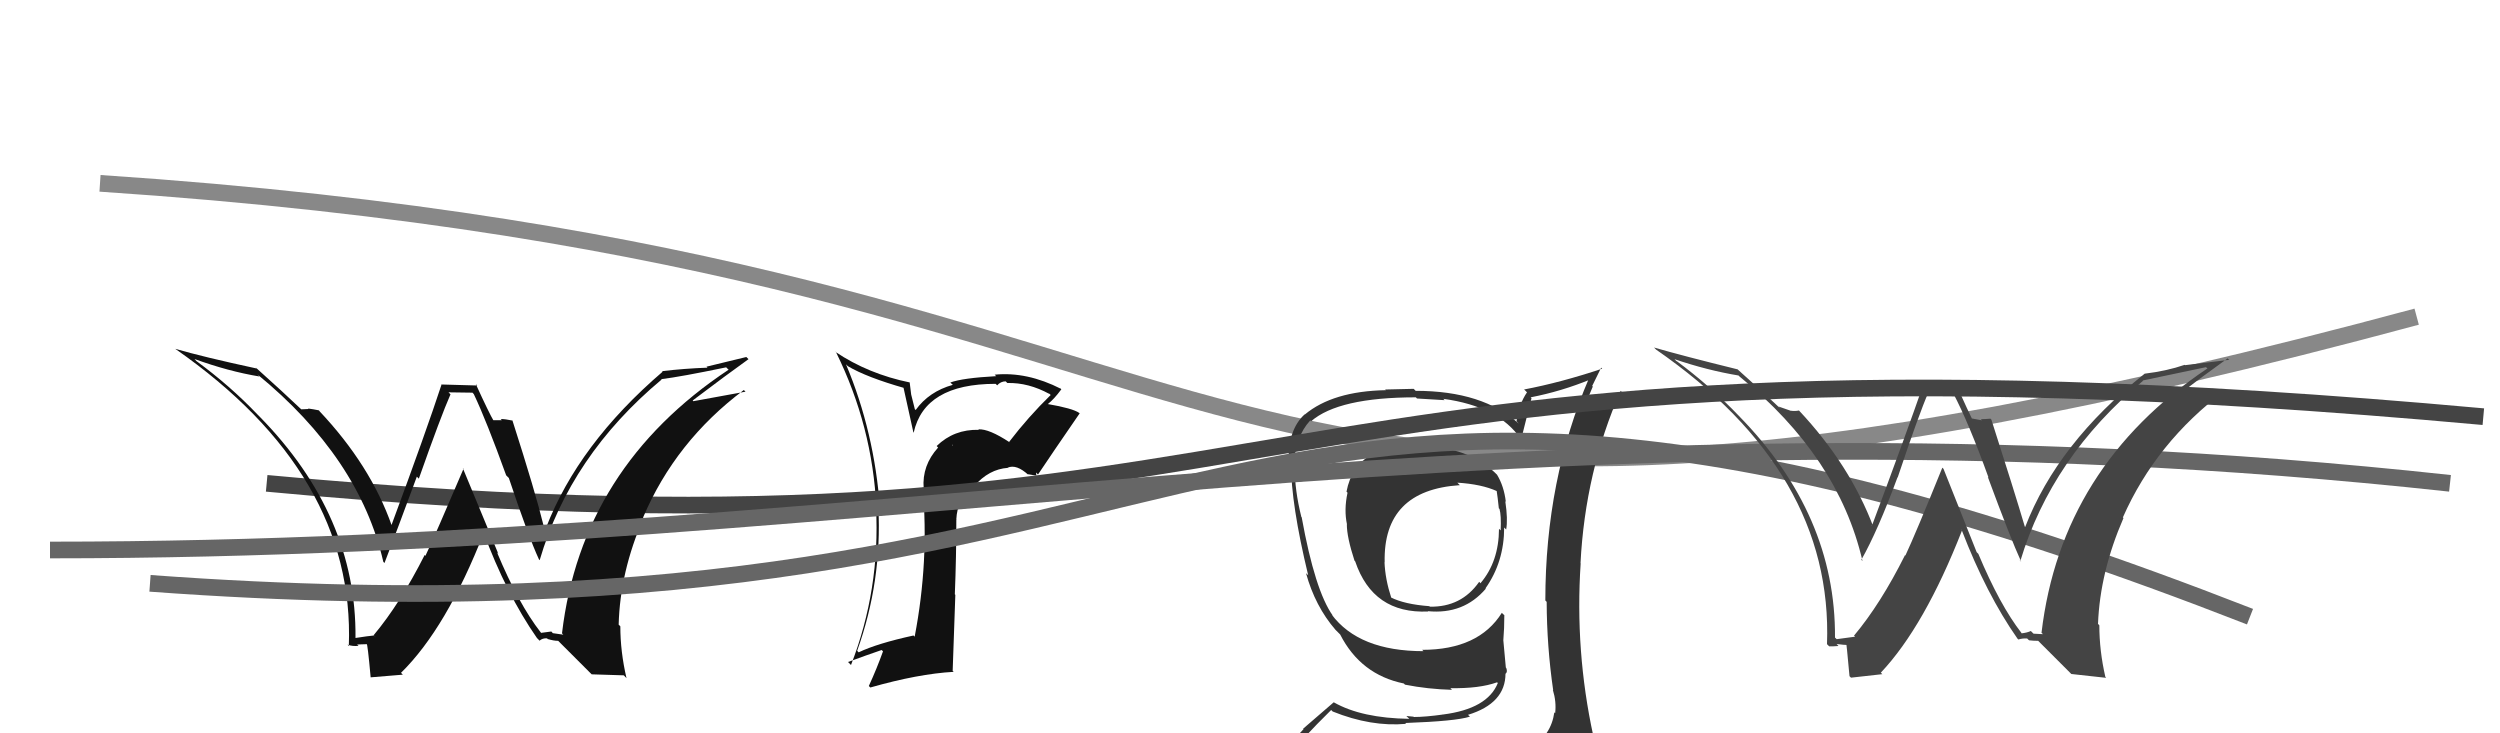
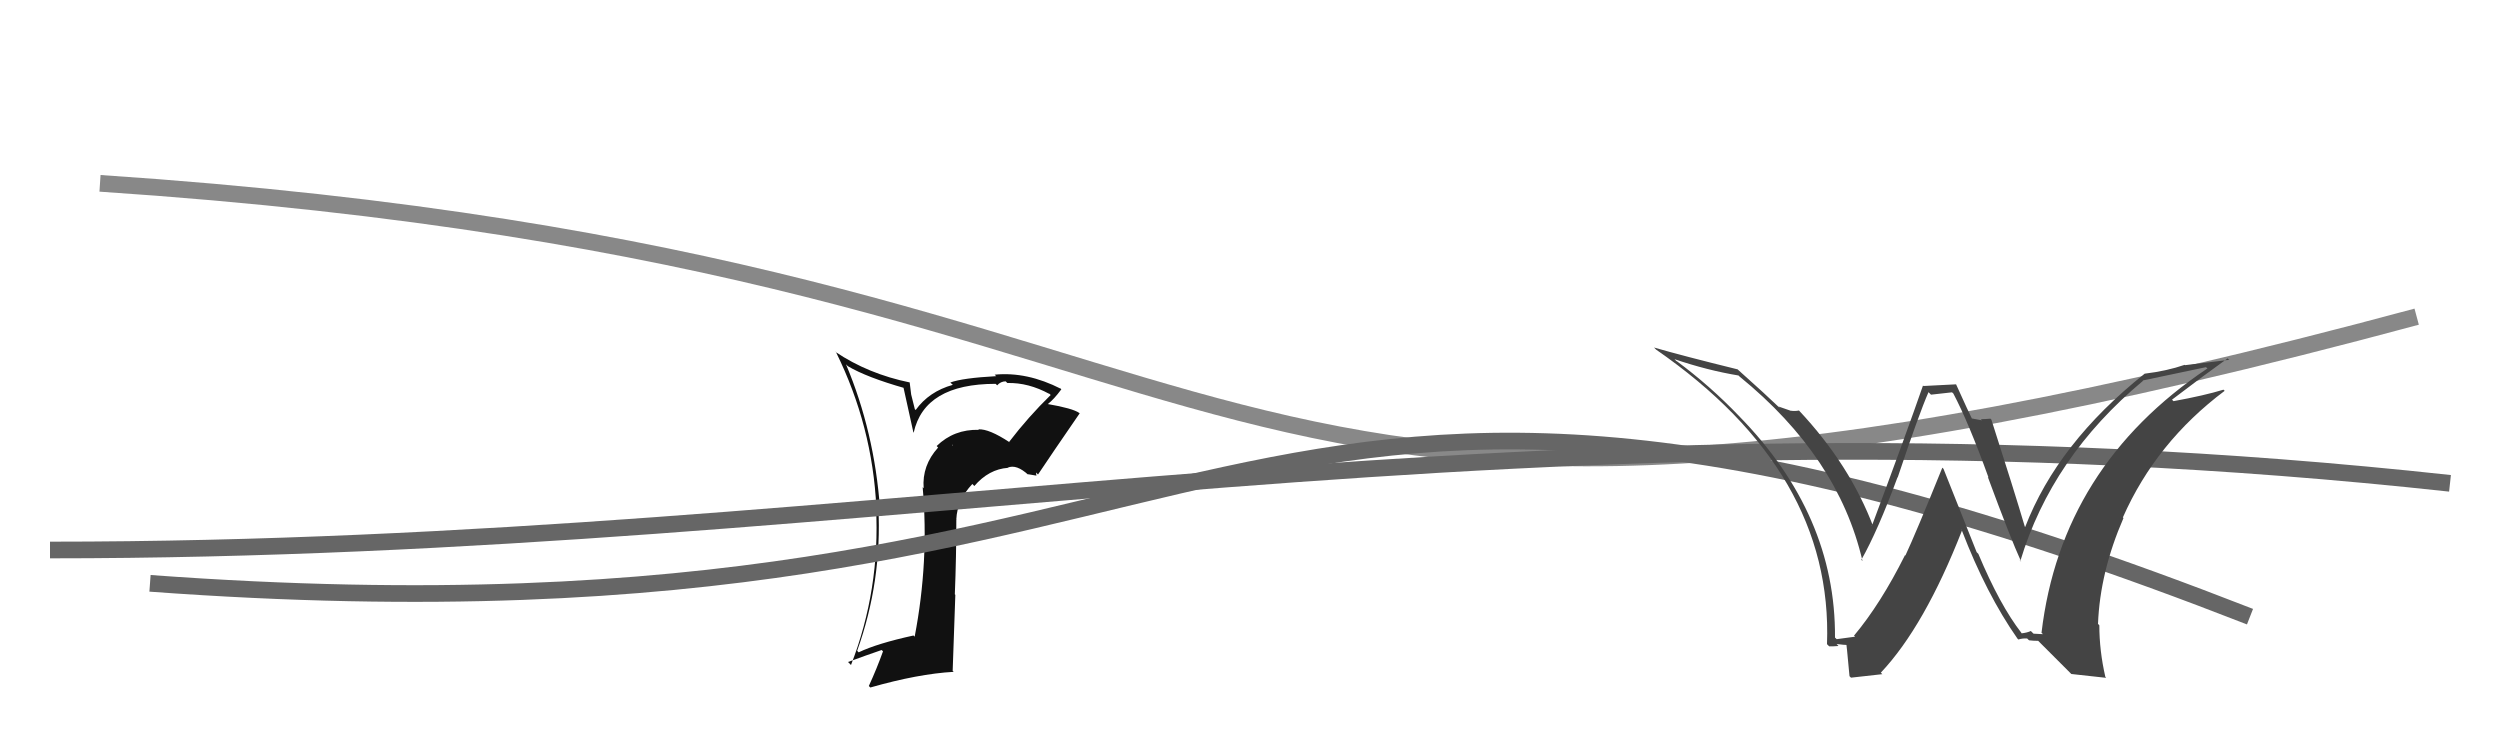
<svg xmlns="http://www.w3.org/2000/svg" width="150" height="44" viewBox="0,0,150,44">
  <path d="M6 11 C81 16,67 40,145 19" stroke="#888" fill="none" />
  <path fill="#111" d="M60.58 26.54L60.54 26.50L60.58 26.54Q59.34 25.72 58.70 25.76L58.72 25.78L58.73 25.79Q57.24 25.75 56.20 26.76L56.30 26.87L56.29 26.85Q55.31 27.93 55.42 29.30L55.45 29.33L55.36 29.23Q55.75 33.67 54.88 38.20L54.71 38.03L54.81 38.13Q52.62 38.61 51.52 39.14L51.43 39.05L51.43 39.05Q52.93 34.87 52.70 30.42L52.71 30.43L52.80 30.52Q52.47 25.93 50.76 21.86L50.82 21.92L50.87 21.97Q52.00 22.64 54.29 23.29L54.20 23.21L54.80 25.93L54.82 25.96Q55.47 23.03 59.74 23.03L59.75 23.04L59.83 23.12Q60.04 22.88 60.35 22.88L60.32 22.86L60.44 22.98Q61.71 22.95 62.97 23.64L62.89 23.55L63.04 23.70Q61.69 25.02 60.55 26.51ZM62.18 28.52L62.16 28.35L62.28 28.47Q63.10 27.24 64.78 24.80L64.70 24.72L64.76 24.78Q64.37 24.50 62.85 24.24L62.72 24.11L62.86 24.25Q63.23 23.97 63.68 23.36L63.58 23.25L63.66 23.33Q61.62 22.29 59.68 22.48L59.72 22.52L59.77 22.57Q57.75 22.68 57.02 22.95L57.08 23.01L57.17 23.09Q55.74 23.49 54.94 24.60L54.89 24.55L54.67 23.67L54.58 22.94L54.60 22.95Q52.10 22.44 50.12 21.11L50.09 21.07L50.17 21.15Q52.35 25.58 52.58 30.45L52.42 30.29L52.56 30.43Q52.82 35.37 51.06 39.90L50.94 39.78L50.88 39.72Q52.02 39.30 52.90 39.00L52.88 38.98L52.98 39.08Q52.62 40.09 52.13 41.16L52.15 41.18L52.22 41.25Q55.09 40.43 57.22 40.31L57.16 40.25L57.32 35.69L57.29 35.66Q57.38 33.39 57.38 31.14L57.43 31.19L57.38 31.15Q57.43 30.01 58.34 29.04L58.37 29.07L58.46 29.16Q59.33 28.15 60.48 28.07L60.50 28.10L60.46 28.06Q60.99 27.83 61.72 28.51L61.66 28.45L62.20 28.54ZM57.23 26.77L57.19 26.65L57.17 26.75L57.12 26.66Z" />
-   <path fill="#333" d="M85.55 26.65L85.69 26.79L85.61 26.71Q81.36 26.46 80.79 29.50L80.85 29.56L80.85 29.57Q80.63 30.59 80.82 31.47L80.92 31.57L80.81 31.46Q80.81 32.23 81.27 33.64L81.39 33.76L81.31 33.68Q82.38 36.84 85.69 36.69L85.70 36.70L85.67 36.67Q87.82 36.88 89.15 35.32L89.03 35.19L89.13 35.30Q90.25 33.71 90.25 31.65L90.33 31.73L90.37 31.77Q90.48 31.16 90.32 30.09L90.30 30.06L90.35 30.11Q90.24 29.17 89.82 28.48L89.76 28.42L89.85 28.51Q88.30 26.92 85.71 26.81ZM90.45 45.18L90.59 45.32L90.45 45.18Q88.67 45.80 80.60 46.18L80.50 46.08L80.62 46.19Q78.81 46.14 77.17 45.30L77.25 45.37L77.28 45.41Q78.05 44.39 79.87 42.60L79.84 42.57L79.96 42.69Q82.27 43.62 84.37 43.43L84.35 43.42L84.32 43.38Q87.36 43.27 88.19 43.00L88.20 43.00L88.08 42.89Q90.33 42.20 90.33 40.41L90.42 40.50L90.34 40.42Q90.46 40.32 90.38 40.09L90.35 40.05L90.20 38.42L90.20 38.41Q90.26 37.71 90.26 36.91L90.19 36.85L90.11 36.77Q88.72 38.99 85.33 38.99L85.42 39.08L85.41 39.07Q81.53 39.07 79.89 36.86L79.83 36.81L79.97 36.94Q78.90 35.45 78.10 31.03L78.04 30.98L78.08 31.01Q77.68 29.41 77.68 28.00L77.78 28.09L77.64 27.95Q77.70 26.22 78.61 25.23L78.57 25.19L78.66 25.28Q80.31 23.84 84.95 23.84L85.02 23.91L86.68 24.01L86.60 23.93Q89.91 24.38 91.24 26.33L91.26 26.34L91.27 26.36Q91.48 25.53 91.89 23.89L91.89 23.89L91.84 23.84Q93.69 23.48 95.44 22.76L95.48 22.80L95.35 22.67Q92.72 28.79 92.72 36.03L92.79 36.10L92.80 36.11Q92.81 38.78 93.19 41.41L93.16 41.38L93.17 41.39Q93.39 42.10 93.31 42.78L93.30 42.78L93.26 42.74Q93.07 44.11 91.85 44.87L91.73 44.75L91.88 44.90Q91.39 45.17 90.56 45.28ZM93.45 48.14L93.46 48.15L93.44 48.13Q95.00 48.28 95.76 47.33L95.79 47.36L95.79 47.36Q96.04 46.31 95.92 45.59L96.03 45.70L95.95 45.61Q95.87 45.00 95.68 44.24L95.67 44.23L95.60 44.16Q94.49 39.06 94.84 33.80L94.82 33.78L94.83 33.80Q95.11 28.29 97.24 23.45L97.33 23.54L95.18 24.44L95.07 24.33Q95.34 23.76 95.57 23.19L95.53 23.16L96.07 22.06L96.13 22.12Q93.65 22.95 91.44 23.37L91.45 23.37L91.62 23.54Q91.14 24.24 90.99 25.27L91.00 25.28L91.13 25.42Q88.97 23.45 84.94 23.45L84.82 23.33L83.11 23.37L83.15 23.41Q79.97 23.47 78.29 24.87L78.29 24.87L78.28 24.86Q77.28 25.77 77.32 27.67L77.28 27.63L77.46 27.81Q77.46 30.24 78.49 34.51L78.54 34.56L78.36 34.39Q78.91 36.38 80.13 37.79L80.23 37.89L80.49 38.15L80.49 38.15L80.41 38.07Q81.64 40.48 84.23 41.01L84.29 41.07L84.30 41.08Q85.67 41.35 87.12 41.39L87.01 41.28L87.02 41.29Q88.76 41.32 89.82 40.94L89.85 40.96L89.87 40.98Q89.25 42.53 86.58 42.87L86.53 42.82L86.59 42.87Q85.51 43.02 84.83 43.02L84.81 43.00L84.38 42.96L84.56 43.13Q81.70 43.09 80.03 42.14L80.02 42.14L78.19 43.72L78.21 43.75Q77.40 44.62 76.56 45.57L76.55 45.55L76.65 45.66Q77.69 46.23 78.68 46.42L78.60 46.35L77.76 47.25L77.78 47.28Q80.38 48.24 86.01 48.24L86.03 48.26L86.21 48.21L86.28 48.28Q89.91 48.29 93.49 48.18ZM87.57 29.09L87.43 28.95L87.44 28.96Q88.90 29.05 89.82 29.47L89.75 29.40L89.80 29.45Q89.86 29.82 89.93 30.50L90.01 30.57L89.97 30.54Q90.08 30.91 90.04 31.83L90.06 31.84L89.94 31.73Q89.93 33.70 88.83 34.99L88.91 35.08L88.75 34.91Q87.68 36.44 85.78 36.40L85.83 36.44L85.76 36.37Q84.27 36.26 83.44 35.84L83.53 35.94L83.48 35.88Q83.11 34.75 83.07 33.72L82.96 33.62L83.08 33.74Q82.98 29.41 87.59 29.11Z" />
-   <path d="M16 29 C80 35,72 18,149 25" stroke="#444" fill="none" />
-   <path fill="#111" d="M32.50 38.00L32.40 37.90L32.44 37.94Q31.11 36.23 29.82 33.14L29.90 33.23L27.77 28.09L27.81 28.13Q26.14 32.05 25.53 33.34L25.54 33.36L25.48 33.30Q24.01 36.21 22.42 38.11L22.55 38.25L22.43 38.13Q22.09 38.16 21.32 38.28L21.38 38.34L21.33 38.28Q21.40 30.93 15.57 24.99L15.56 24.98L15.44 24.86Q13.80 23.14 11.78 21.66L11.70 21.57L11.67 21.54Q13.70 22.28 15.57 22.59L15.49 22.51L15.43 22.45Q21.56 27.47 23.00 33.71L22.95 33.66L23.07 33.78Q23.83 31.80 25.01 28.60L24.97 28.56L25.13 28.72Q26.46 24.95 27.03 23.66L26.91 23.54L28.35 23.56L28.43 23.65Q29.19 25.25 30.37 28.52L30.36 28.51L30.53 28.68Q31.69 32.16 32.34 33.57L32.33 33.56L32.38 33.61Q34.22 27.34 39.70 22.77L39.71 22.79L39.67 22.75Q40.83 22.61 43.57 22.04L43.69 22.16L43.72 22.18Q34.90 28.03 33.72 38.00L33.80 38.08L33.17 37.99L33.08 37.89Q32.82 37.93 32.48 37.97ZM35.50 40.46L37.43 40.52L37.59 40.69Q37.22 39.10 37.22 37.58L37.15 37.51L37.12 37.48Q37.20 34.32 38.61 31.08L38.53 31.01L38.58 31.06Q40.52 26.48 44.63 23.40L44.71 23.48L44.73 23.50Q43.47 23.73 41.61 24.07L41.61 24.08L41.56 24.03Q43.62 22.47 44.91 21.55L44.78 21.42L42.39 22.00L42.45 22.06Q41.06 22.11 39.72 22.27L39.75 22.29L39.76 22.30Q34.70 26.64 32.76 31.67L32.67 31.58L32.61 31.52Q32.12 29.51 30.75 25.24L30.71 25.20L30.73 25.23Q30.31 25.14 30.04 25.14L30.11 25.21L29.57 25.21L29.63 25.27Q29.35 24.80 28.55 23.05L28.64 23.13L26.52 23.07L26.50 23.05Q25.57 25.89 23.48 31.53L23.50 31.55L23.51 31.55Q22.24 27.92 19.15 24.65L19.19 24.68L19.13 24.62Q18.79 24.55 18.48 24.51L18.51 24.54L18.08 24.56L18.01 24.50Q17.09 23.62 15.31 22.02L15.42 22.13L15.40 22.11Q12.20 21.42 10.52 20.93L10.55 20.96L10.53 20.94Q21.31 28.45 20.93 38.76L20.97 38.80L20.85 38.68Q21.15 38.79 21.51 38.75L21.36 38.60L21.43 38.67Q21.81 38.65 22.00 38.65L22.07 38.72L22.00 38.65Q22.05 38.55 22.24 40.65L22.24 40.64L24.17 40.48L24.06 40.37Q26.79 37.69 29.04 31.94L28.96 31.87L28.99 31.89Q30.37 35.63 32.23 38.30L32.25 38.31L32.37 38.44Q32.56 38.28 32.82 38.30L32.94 38.41L32.86 38.34Q33.22 38.45 33.49 38.45L33.38 38.34L35.39 40.35Z" />
  <path d="M3 33 C54 33,92 23,147 29" stroke="#666" fill="none" />
  <path d="M9 35 C77 40,71 12,135 37" stroke="#666" fill="none" />
-   <path fill="#444" d="M121.30 38.00L121.27 37.96L121.29 37.98Q119.99 36.31 118.70 33.23L118.60 33.13L116.61 28.13L116.54 28.06Q114.93 32.04 114.32 33.34L114.39 33.40L114.30 33.31Q112.84 36.23 111.24 38.14L111.38 38.27L111.31 38.20Q110.96 38.24 110.20 38.35L110.12 38.27L110.10 38.26Q110.15 30.88 104.32 24.94L104.37 24.98L104.36 24.98Q102.60 23.14 100.58 21.65L100.62 21.70L100.47 21.55Q102.44 22.22 104.31 22.53L104.28 22.50L104.37 22.59Q110.30 27.41 111.75 33.66L111.85 33.76L111.68 33.59Q112.67 31.84 113.85 28.64L113.80 28.59L113.86 28.65Q115.14 24.83 115.71 23.53L115.86 23.68L117.12 23.54L117.20 23.61Q118.13 25.38 119.31 28.65L119.26 28.61L119.27 28.62Q120.63 32.30 121.27 33.70L121.09 33.52L121.22 33.66Q123.10 27.42 128.58 22.85L128.56 22.83L128.56 22.83Q129.62 22.60 132.36 22.03L132.53 22.19L132.44 22.11Q123.67 27.99 122.49 37.97L122.58 38.05L122.01 38.02L121.85 37.86Q121.64 37.96 121.30 38.00ZM124.28 40.44L126.37 40.67L126.32 40.61Q125.96 39.04 125.96 37.52L125.92 37.47L125.88 37.44Q126.00 34.32 127.41 31.08L127.35 31.03L127.37 31.05Q129.37 26.53 133.48 23.45L133.54 23.51L133.41 23.38Q132.27 23.73 130.41 24.07L130.42 24.08L130.32 23.98Q132.37 22.42 133.66 21.50L133.75 21.59L131.10 21.91L131.08 21.89Q130.01 22.26 128.68 22.42L128.66 22.40L128.68 22.42Q123.45 26.59 121.51 31.62L121.43 31.54L121.49 31.60Q120.85 29.44 119.48 25.17L119.52 25.21L119.43 25.12Q119.12 25.15 118.85 25.15L118.92 25.22L118.27 25.10L118.35 25.19Q118.15 24.80 117.36 23.05L117.36 23.06L115.41 23.16L115.38 23.13Q114.41 25.93 112.31 31.56L112.26 31.50L112.42 31.66Q111.01 27.90 107.93 24.62L107.96 24.65L107.93 24.63Q107.72 24.68 107.42 24.64L107.40 24.63L106.71 24.39L106.83 24.52Q106.00 23.72 104.21 22.12L104.07 21.98L104.25 22.16Q100.92 21.34 99.24 20.85L99.38 20.99L99.37 20.98Q110.00 28.33 109.62 38.65L109.71 38.74L109.75 38.78Q109.95 38.79 110.31 38.76L110.18 38.62L110.20 38.64Q110.66 38.70 110.85 38.70L110.81 38.66L110.77 38.62Q110.78 38.47 110.97 40.57L111.06 40.66L112.94 40.45L112.85 40.36Q115.47 37.58 117.72 31.83L117.65 31.76L117.70 31.80Q119.18 35.65 121.05 38.32L121.15 38.42L121.10 38.37Q121.36 38.29 121.63 38.31L121.71 38.39L121.75 38.42Q122.02 38.45 122.29 38.45L122.14 38.30L124.26 40.42Z" />
+   <path fill="#444" d="M121.30 38.00L121.27 37.96L121.29 37.98Q119.99 36.31 118.70 33.23L118.60 33.13L116.61 28.13L116.54 28.06Q114.93 32.04 114.32 33.34L114.39 33.40L114.30 33.31Q112.84 36.23 111.24 38.14L111.38 38.27L111.31 38.20Q110.96 38.24 110.20 38.35L110.12 38.27L110.10 38.26Q110.15 30.88 104.32 24.94L104.37 24.98L104.36 24.98Q102.60 23.14 100.58 21.65L100.62 21.70L100.47 21.55Q102.44 22.22 104.31 22.53L104.28 22.50L104.37 22.59Q110.30 27.41 111.75 33.66L111.85 33.76L111.68 33.59Q112.67 31.84 113.85 28.64L113.80 28.59L113.86 28.65Q115.14 24.83 115.71 23.53L115.86 23.68L117.12 23.54L117.20 23.61Q118.13 25.38 119.31 28.65L119.26 28.61L119.27 28.62Q120.63 32.30 121.27 33.70L121.09 33.52L121.22 33.66Q123.10 27.42 128.58 22.85L128.56 22.83L128.56 22.83Q129.62 22.60 132.36 22.03L132.53 22.19L132.44 22.11Q123.67 27.99 122.49 37.97L122.58 38.05L122.01 38.02L121.85 37.86Q121.64 37.96 121.30 38.00ZM124.28 40.44L126.37 40.67L126.32 40.61Q125.96 39.04 125.96 37.52L125.92 37.47L125.88 37.44Q126.00 34.32 127.41 31.08L127.35 31.03L127.37 31.05Q129.37 26.53 133.48 23.45L133.54 23.51L133.41 23.38Q132.27 23.73 130.41 24.07L130.42 24.08L130.32 23.98Q132.37 22.42 133.66 21.50L133.75 21.59L131.10 21.91L131.08 21.89Q130.01 22.26 128.68 22.42L128.66 22.40L128.68 22.42Q123.45 26.59 121.51 31.62L121.43 31.54L121.49 31.60Q120.85 29.44 119.48 25.17L119.52 25.21L119.43 25.12Q119.12 25.15 118.85 25.15L118.92 25.22L118.27 25.10L118.35 25.19Q118.15 24.80 117.36 23.05L117.36 23.06L115.41 23.16L115.38 23.13Q114.41 25.93 112.31 31.56L112.26 31.50L112.42 31.66Q111.01 27.90 107.93 24.62L107.96 24.65L107.93 24.63Q107.72 24.68 107.42 24.64L107.40 24.63L106.71 24.39L106.83 24.52Q106.00 23.72 104.21 22.12L104.07 21.98L104.25 22.16Q100.92 21.34 99.24 20.85L99.38 20.99L99.37 20.98Q110.00 28.33 109.62 38.65L109.71 38.74L109.75 38.78Q109.95 38.79 110.31 38.76L110.18 38.62L110.20 38.64Q110.66 38.70 110.85 38.70L110.81 38.66L110.77 38.62Q110.78 38.47 110.97 40.57L111.06 40.66L112.94 40.45L112.85 40.36Q115.47 37.58 117.72 31.83L117.65 31.76L117.70 31.80Q119.18 35.65 121.05 38.32L121.10 38.37Q121.36 38.29 121.63 38.31L121.71 38.39L121.75 38.42Q122.02 38.45 122.29 38.45L122.14 38.30L124.26 40.42Z" />
</svg>